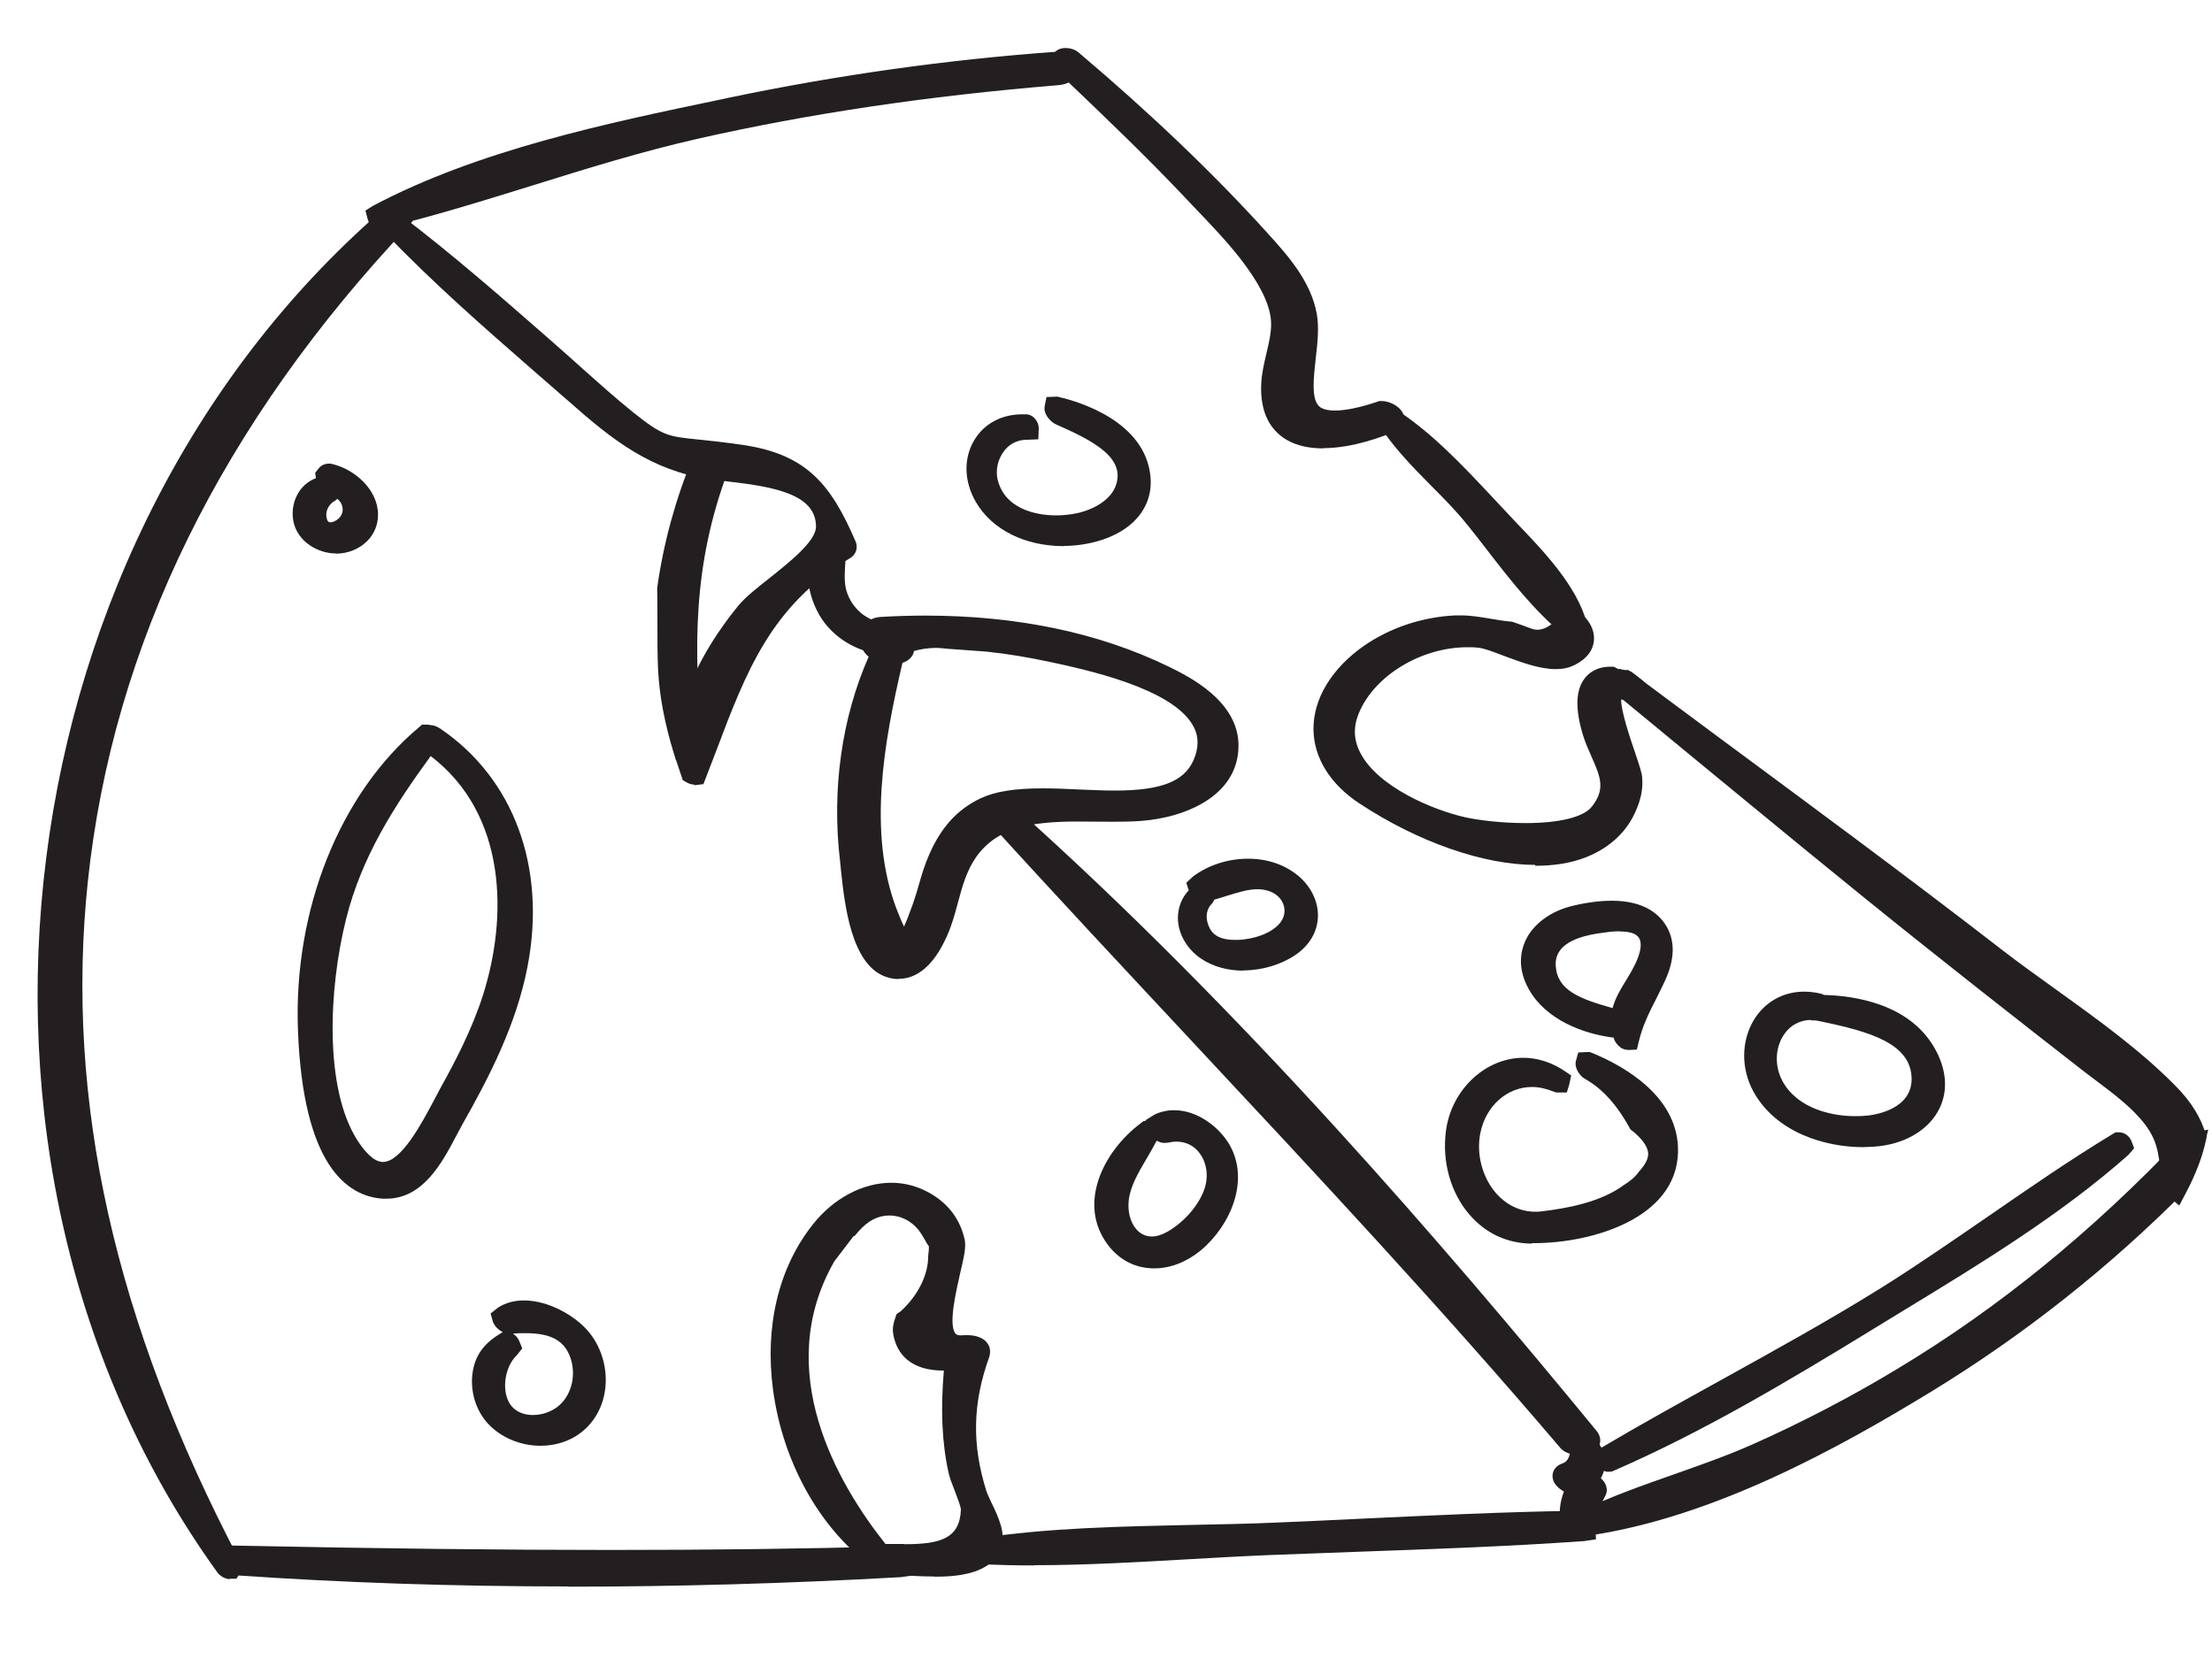
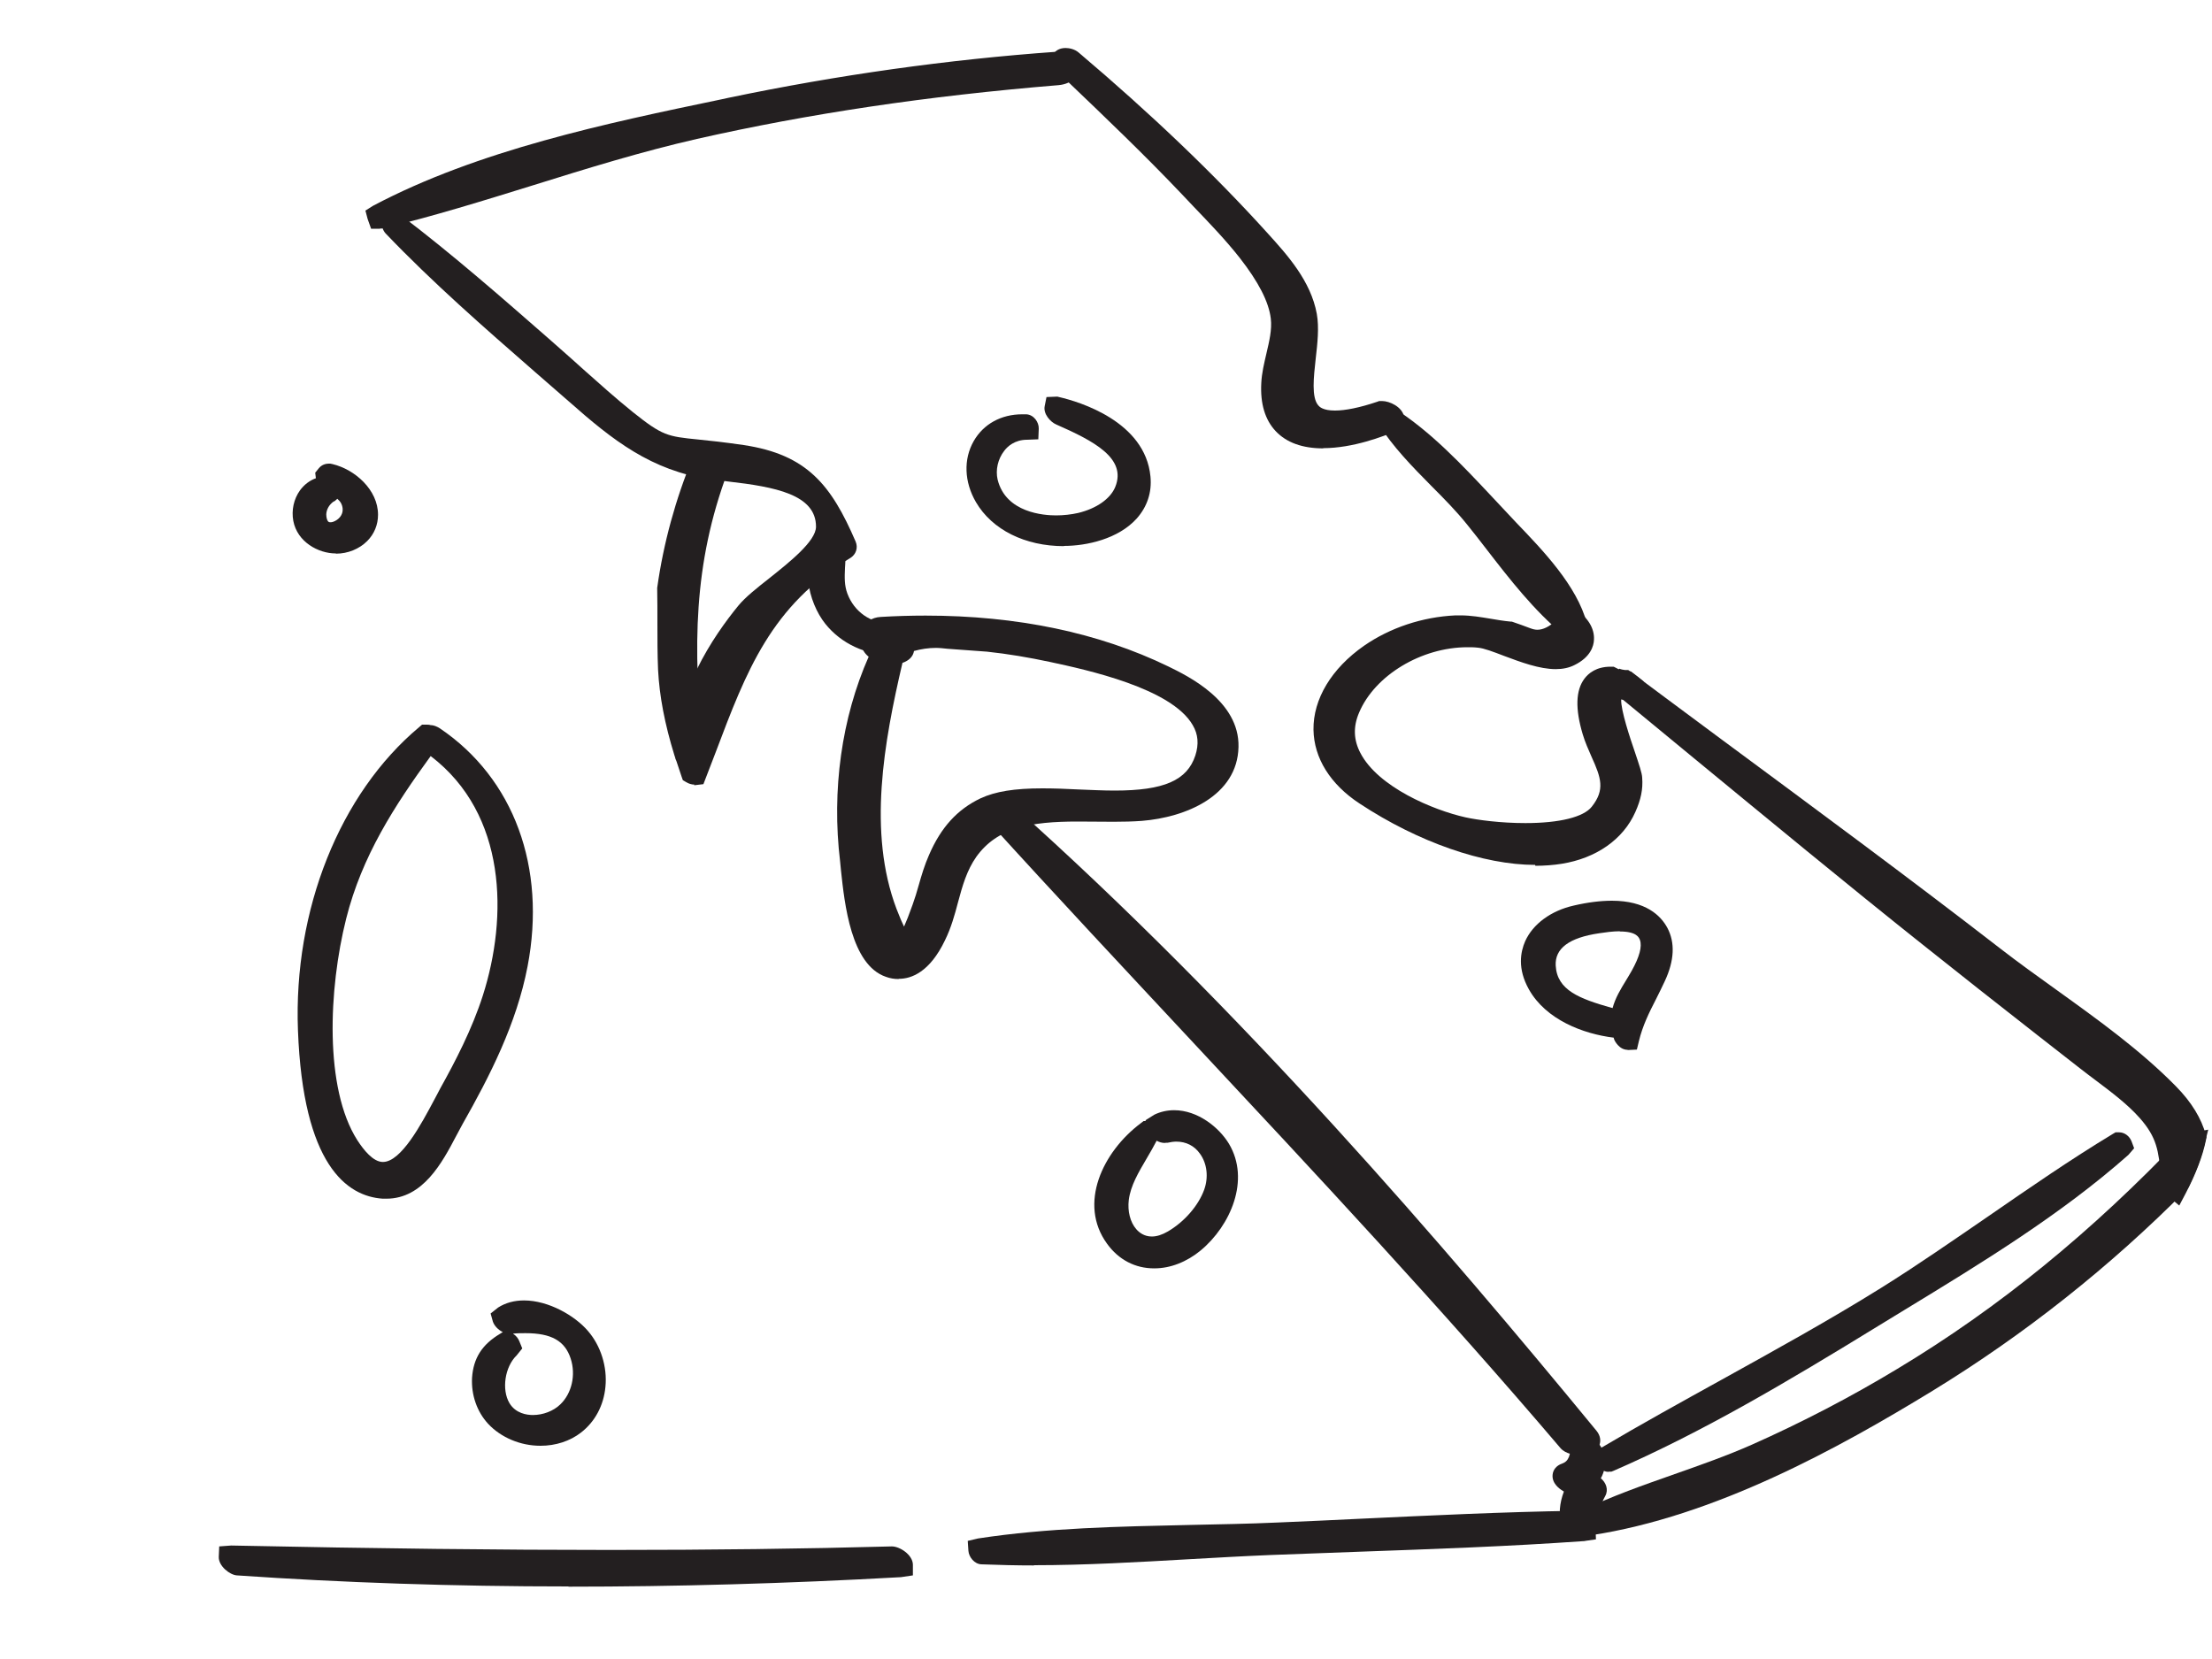
<svg xmlns="http://www.w3.org/2000/svg" id="Layer_1" version="1.1" viewBox="0 0 100 75">
  <defs>
    <style>
      .st0 {
        fill: #231f20;
      }
    </style>
  </defs>
-   <path class="st0" d="M10.4,71.39c-.23,0-.46-.15-.57-.3C-3.59,52.49,0,24.13,17.67,9.17l.14-.12h.22c.3-.01.54.22.63.44l.13.3-.23.33C10.01,19.15,5.1,29.16,3.97,39.86c-1.04,9.88,1.21,19.92,6.87,30.7l.13.25-.13.32-.15.24h-.31Z" />
  <path class="st0" d="M31.39,35.47c-.12,0-.25-.04-.37-.11l-.15-.09-.06-.17c-.08-.24-.16-.48-.24-.72l-.02-.06v-.07c-.12-2.83,1.72-5.52,2.83-6.87.31-.38.84-.8,1.4-1.24.89-.71,2.11-1.67,2.11-2.33,0-1.46-1.87-1.8-3.95-2.04-.3-.03-.58-.07-.83-.1-2.68-.4-4.41-1.77-6.38-3.51l-1.55-1.35c-2.28-1.99-4.63-4.04-6.75-6.26-.11-.12-.24-.39-.13-.65l.13-.3h.51s.16.11.16.11c2.32,1.76,4.56,3.72,6.72,5.61l.51.45c.34.3.68.6,1.02.91.73.65,1.49,1.33,2.26,1.95,1.34,1.07,1.56,1.1,2.96,1.24.51.05,1.16.12,2.05.25,2.87.43,3.96,1.81,5.06,4.36.12.28.02.58-.23.74-3.59,2.16-4.7,5.09-6.1,8.8l-.55,1.43-.42.05Z" />
  <path class="st0" d="M31.2,34.56c-.13,0-.28-.04-.43-.11l-.21-.09-.07-.21c-.44-1.42-.68-2.69-.74-3.87-.03-.7-.03-1.4-.03-2.1,0-.54,0-1.07-.01-1.6.28-2.01.83-4.02,1.61-5.9.1-.24.33-.39.62-.39s.69.15.88.44c.12.18.16.4.08.59-1.56,4.18-1.58,7.92-1.12,12.59l.02.22-.17.24c-.11.12-.28.19-.46.19h0Z" />
  <path class="st0" d="M40.62,44.26c-.19,0-.38-.03-.57-.1-1.58-.54-1.87-3.31-2.03-4.8l-.04-.41c-.39-3.23.07-6.5,1.29-9.26-.42-.34-.41-.82-.29-1.21.1-.34.42-.57.84-.59.67-.04,1.34-.06,2.02-.06,4.13,0,7.83.77,10.98,2.3.88.43,3.22,1.56,3.17,3.64-.05,2.21-2.38,3.18-4.37,3.34-.41.03-.83.04-1.27.04-.27,0-1.37-.01-1.64-.01-2.12,0-3.62.27-4.57,1.59-.43.61-.63,1.31-.83,2.06-.15.57-.31,1.15-.59,1.72-.69,1.44-1.52,1.74-2.08,1.74ZM40.8,29.96c-.84,3.59-1.58,7.67-.27,11.13.15.39.26.64.34.8.1-.22.23-.55.39-1,.1-.28.19-.57.27-.86.13-.46.27-.93.47-1.38.54-1.25,1.28-2.06,2.33-2.56.67-.31,1.53-.45,2.79-.45.53,0,1.08.02,1.64.05.55.02,1.1.05,1.63.05,2.23,0,3.28-.46,3.65-1.59.16-.5.13-.95-.12-1.37-.96-1.67-4.8-2.5-6.43-2.85-.98-.21-1.93-.37-2.87-.47l-1.78-.13c-.2-.02-.36-.04-.53-.04-.33,0-.67.05-.99.14-.04.25-.23.44-.53.54Z" />
  <path class="st0" d="M40.4,29.64c-1.27-.03-2.37-.54-3.09-1.44-.77-.96-1.25-2.89-.12-3.88l.14-.12h.22c.41-.01.63.42.65.63.03.29.02.58,0,.85-.02.42-.03.79.11,1.16.31.82,1.05,1.34,1.94,1.35.47,0,1,.34,1,.81,0,.24-.17.64-.8.64h-.04Z" />
  <path class="st0" d="M71.42,65.78c-.22,0-.63-.04-.87-.31-5.36-6.3-11.09-12.43-16.62-18.35-3.04-3.26-6.19-6.62-9.24-9.98-.27-.29-.21-.56-.15-.68.09-.21.3-.34.56-.34.17,0,.43.06.61.22,10.45,9.31,19.64,20.04,26.47,28.35.17.21.21.46.11.68-.13.27-.43.42-.86.42h0Z" />
-   <path class="st0" d="M42.26,71.27c-.44,0-.87-.02-1.26-.04-.29-.02-.54-.03-.75-.03,0,0-.11,0-.11,0-.32,0-.63-.22-.8-.43-2.31-1.73-3.95-4.68-4.39-7.92-.39-2.89.25-5.55,1.8-7.5.93-1.18,2.26-1.88,3.54-1.88.62,0,1.2.16,1.75.47.84.48,1.37,1.19,1.57,2.1.07.32-.02.75-.21,1.55-.18.8-.53,2.29-.21,2.69.02.03.07.09.25.09.04,0,.16-.01.16-.01h.12c.2,0,.69.03.92.37.13.18.15.4.08.62-.75,2.08-.79,3.95-.13,6.05.05.15.14.33.23.53.3.62.68,1.4.43,2.07-.43,1.15-1.93,1.28-3.02,1.28h0ZM40.89,69.81c1.61,0,2.5-.25,2.55-1.56,0-.14-.18-.59-.28-.86-.12-.3-.23-.59-.28-.82-.3-1.36-.36-2.88-.21-4.61h-.02c-1.75,0-2.17-1.04-2.27-1.66-.04-.23,0-.47.1-.74l.05-.15.13-.09s.07-.04.09-.07c.76-.7,1.22-1.64,1.21-2.46.03-.23.04-.37.03-.45l-.11-.16c-.02-.06-.06-.11-.1-.18-.11-.2-.2-.33-.3-.45-.33-.38-.79-.6-1.27-.6-.53,0-.97.24-1.39.71l-.19.22h-.04s-.87,1.14-.87,1.14c-2.84,4.95.15,10.06,2.31,12.78h.85Z" />
  <path class="st0" d="M25.7,71.72c-5.17,0-10.21-.17-14.99-.5-.32-.02-.83-.42-.82-.83l.02-.48.54-.04c6.76.14,12.2.2,17.16.2,4.53,0,8.69-.05,12.71-.16h0c.36,0,.94.38.95.82v.49s-.54.08-.54.08c-5.16.29-10.22.43-15.03.43Z" />
  <path class="st0" d="M46.75,70.77c-.8,0-1.59-.02-2.38-.05-.32-.01-.57-.33-.59-.61l-.03-.45.47-.11c3.13-.48,6.4-.54,9.56-.61,1.33-.03,2.66-.05,3.97-.11,1.24-.05,2.48-.11,3.73-.17,3.19-.15,6.48-.31,9.72-.36.35,0,.92.38.93.81l.02.48-.55.08c-3.38.24-6.82.36-10.15.48-1.35.05-2.69.1-4.04.15-1.22.05-2.44.12-3.67.19-2.29.13-4.67.27-7,.27h0Z" />
  <path class="st0" d="M71.57,69.63c-.37,0-.89-.31-.99-.69-.12-.47-.08-.98.12-1.51l-.06-.04c-.12-.07-.49-.32-.45-.72.02-.23.18-.42.42-.5.16-.06.25-.14.32-.31.03-.08.1-.35.12-.47-.07-.21,0-.38.05-.44l.15-.24h.31c.19-.01.37.08.49.25.05.07.09.12.13.18.22.28.5.63.36,1.24-.04.16-.09.31-.17.45.23.19.36.51.2.8-.26.46-.31.87-.36,1.45-.03.34-.29.57-.63.57h0Z" />
  <path class="st0" d="M71.83,69.4c-.31,0-.53-.26-.59-.5l-.09-.39.37-.22c1.35-.66,2.8-1.16,4.19-1.65,1.16-.41,2.36-.83,3.49-1.33,2.27-1.01,4.48-2.16,6.58-3.43,4.59-2.76,8.79-6.19,12.86-10.47.1-.11.24-.18.43-.21l.76-.13-.19.75c-.15.58-.37,1.18-.69,1.83l-.04.07-.06.06c-3.45,3.48-7.31,6.54-11.49,9.1-4.24,2.59-9.83,5.68-15.46,6.53h-.08Z" />
  <path class="st0" d="M72.72,66.54c-.29,0-.51-.24-.57-.47l-.1-.37.34-.25c1.79-1.06,3.64-2.08,5.43-3.07,2.38-1.32,4.85-2.68,7.21-4.15,1.65-1.03,3.29-2.17,4.88-3.26,1.81-1.25,3.69-2.55,5.61-3.71l.12-.07h.16c.24,0,.46.16.56.4l.12.32-.26.3c-3.06,2.71-6.66,4.9-10.14,7.02l-1.13.69c-4.17,2.56-7.96,4.81-12,6.57l-.1.04h-.12Z" />
  <path class="st0" d="M16.78,10.35l-.16-.45-.1-.38.35-.22c4.74-2.51,10.56-3.73,15.7-4.8l.37-.08c4.93-1.03,9.91-1.73,14.82-2.08h.12c.6,0,.89.35.9.69.01.35-.27.76-.93.82-5.96.49-11.3,1.29-16.34,2.43-2.5.57-4.99,1.34-7.39,2.09-2.23.69-4.53,1.41-6.84,1.96h-.06s-.06.01-.06.01h-.39Z" />
  <path class="st0" d="M59.83,20.27c-.95,0-1.67-.26-2.16-.78-.48-.51-.7-1.24-.65-2.17.02-.45.13-.9.23-1.33.13-.56.26-1.09.2-1.59-.09-.75-.55-1.65-1.41-2.75-.63-.8-1.37-1.57-2.08-2.31l-.53-.56c-1.69-1.78-3.5-3.51-5.25-5.18l-.4-.38c-.31-.29-.24-.58-.2-.69.09-.23.31-.36.59-.36.17,0,.42.05.6.21,3.26,2.76,6.14,5.51,8.56,8.19.86.95,1.93,2.13,2.2,3.62.11.62.03,1.33-.05,2.03-.09.82-.2,1.75.12,2.11.05.06.21.23.75.23.47,0,1.12-.13,1.92-.4l.08-.03h.13c.34,0,.9.26.99.69.06.28-.09.55-.37.67-.54.23-1.93.77-3.28.77h0Z" />
  <path class="st0" d="M71.19,28.89c-.24,0-.46-.14-.52-.2-1.31-1.08-2.41-2.49-3.46-3.85-.29-.38-.59-.76-.88-1.12-.48-.6-1.04-1.17-1.63-1.76-.86-.87-1.74-1.77-2.38-2.79l-.14-.23.11-.27.13-.29h.46s.12.06.12.06c1.68,1.06,3.11,2.59,4.49,4.06l1.05,1.12c1.22,1.27,2.75,2.86,3.2,4.56l.06.24-.15.26-.15.19-.29.02Z" />
  <path class="st0" d="M69.4,39.1c-2.33,0-5.29-1.03-7.93-2.77-1.33-.87-2.07-2.06-2.09-3.34-.02-1.38.81-2.77,2.29-3.8,1.17-.81,2.63-1.3,4.13-1.37.07,0,.15,0,.22,0,.49,0,.93.08,1.36.15.29.05.59.1.9.13h.06s.06.02.06.02c.25.09.5.17.75.27.13.05.24.08.35.08.26,0,.54-.14.84-.41-.02-.09-.01-.19.02-.28l.11-.34.39-.02c.12,0,.23.04.34.11.57.36.89.87.86,1.39-.01.28-.15.79-.89,1.15-.24.12-.52.18-.84.18-.74,0-1.59-.32-2.34-.6-.47-.18-.91-.35-1.18-.37-.16-.02-.31-.02-.47-.02-2.08,0-4.19,1.27-4.9,2.96-.27.63-.25,1.23.06,1.82.8,1.54,3.28,2.58,4.75,2.91.55.12,1.59.26,2.71.26,1.54,0,2.63-.27,3-.74.61-.77.42-1.31-.01-2.26-.14-.32-.29-.65-.4-1.02-.34-1.14-.32-1.98.08-2.51.18-.24.53-.54,1.18-.54h.14l.14.07c.11.07.24.1.38.11h.04s.23.04.23.04l.34.26.23.19-.05.3c-.05.27-.29.54-.71.54-.08,0-.17-.01-.26-.03-.02.49.41,1.77.61,2.35.21.63.33.97.34,1.19.04.52-.06.99-.31,1.55-.55,1.24-1.77,2.09-3.33,2.34-.38.06-.78.09-1.19.09h0Z" />
  <path class="st0" d="M98.03,54.1c-.18-.15-.28-.32-.29-.5l-.05-.46c-.11-1.1-.17-1.71-.96-2.6-.55-.62-1.27-1.16-1.96-1.68-.24-.18-.48-.36-.71-.54l-1.96-1.53c-1.74-1.36-3.48-2.73-5.21-4.11-3.48-2.77-6.95-5.64-10.32-8.41-1.29-1.06-2.58-2.13-3.87-3.19l.5-.85c.08.03.17.05.26.06h.15s2.85,2.13,4.22,3.14c4.15,3.07,8.45,6.24,12.61,9.46.8.62,1.65,1.23,2.5,1.84,1.88,1.35,3.83,2.75,5.43,4.38.7.71,1.15,1.45,1.35,2.19l.03.11-.02.11c-.15.75-.46,1.54-.92,2.43l-.29.55-.48-.4Z" />
-   <path class="st0" d="M84.23,51.86c-1.73,0-3.94-.66-4.96-2.51-.56-1.02-.56-2.25,0-3.21.49-.83,1.33-1.31,2.29-1.31.24,0,.5.03.75.09.05.01.1.03.14.06,1.3.03,4,.36,5.12,2.61.47.94.48,1.89.03,2.67-.52.91-1.61,1.5-2.9,1.58-.15,0-.31.02-.47.02ZM81.88,46.11c-.5,0-.94.23-1.23.66-.36.53-.42,1.24-.18,1.86.54,1.35,2.11,1.83,3.41,1.83.2,0,.39-.01.58-.03.33-.04,1.97-.29,1.96-1.66-.01-1.61-1.94-2.14-4.08-2.59l-.26-.05s-.12,0-.19,0Z" />
-   <path class="st0" d="M69.24,56.22c-1.11-.01-2.07-.46-2.8-1.3-.86-.99-1.26-2.41-1.07-3.81.25-1.85,1.78-3.29,3.5-3.29.64,0,1.28.21,1.85.59l.31.21-.09.42-.11.35h-.47s-.1-.03-.1-.03c-.34-.14-.68-.22-1-.22-1.14,0-2.1.87-2.34,2.1-.18.92.08,1.93.66,2.64.48.58,1.13.9,1.83.9.1,0,.2,0,.31-.02,1.08-.13,2.64-.4,3.71-1.2.29-.18.5-.36.67-.6.3-.33.42-.59.41-.83-.03-.38-.41-.76-.72-1.01l-.08-.06-.05-.09q-.79-1.44-1.83-2.09l-.23-.14c-.17-.11-.45-.46-.35-.8l.1-.36.41-.02h.1l.14.05c1.47.61,3.92,2,3.86,4.48-.08,3.02-3.94,4.11-6.51,4.11h-.09Z" />
  <path class="st0" d="M73.58,47.46c-.39,0-.59-.43-.59-.43-.02-.04-.03-.08-.04-.12-1.38-.17-3.06-.81-3.83-2.18-.53-.94-.38-1.7-.17-2.18.35-.78,1.17-1.38,2.19-1.61.64-.15,1.22-.22,1.73-.22,1.53,0,2.21.67,2.51,1.23.35.66.32,1.47-.12,2.41-.13.28-.26.54-.39.8-.32.62-.61,1.21-.78,1.91l-.09.38-.42.02ZM73.23,42.1c-.32,0-.66.05-.93.09-1.37.2-2.01.69-1.97,1.46.06,1.12,1.08,1.5,2.52,1.91.02,0,.04,0,.05.02.12-.46.37-.87.61-1.26.09-.14.17-.29.26-.44.35-.63.47-1.09.37-1.38-.04-.11-.14-.39-.91-.39Z" />
-   <path class="st0" d="M56.21,43.88c-.71,0-1.36-.18-1.88-.52-.66-.43-1.07-1.14-1.08-1.84,0-.48.16-.92.49-1.27l-.11-.34.31-.29c.68-.51,1.58-.8,2.48-.8s1.68.28,2.28.78c.59.5.91,1.19.88,1.87-.03.67-.39,1.27-1,1.69-.66.45-1.52.71-2.37.71h0ZM54.9,40.67c-.03.07-.07.14-.13.2-.2.2-.27.52-.18.84.1.36.33.78,1.23.78.14,0,.27,0,.4-.02.69-.08,1.27-.33,1.6-.69.22-.24.3-.54.22-.83-.09-.33-.37-.59-.75-.69-.14-.04-.29-.06-.44-.06-.44,0-.9.15-1.39.3-.19.06-.38.12-.56.17Z" />
  <path class="st0" d="M48.1,24.69c-1.76,0-3.25-.74-3.98-1.99-.53-.91-.57-1.94-.1-2.76.44-.77,1.24-1.21,2.19-1.21.06,0,.13,0,.19,0,.34.02.57.36.56.65l-.02.48-.51.02c-.56,0-.89.31-1.03.5-.29.37-.4.87-.3,1.3.37,1.51,2.11,1.62,2.64,1.62.34,0,.69-.04,1-.11.83-.2,1.46-.64,1.68-1.18.52-1.29-.96-2.07-2.67-2.82-.26-.11-.6-.48-.52-.84l.08-.4.49-.02.08.02c.91.21,3.89,1.1,4.13,3.59.07.72-.15,1.37-.62,1.9-.83.92-2.25,1.24-3.3,1.24h0Z" />
  <path class="st0" d="M17.3,54.19c-1.62-.11-3.6-1.52-3.83-7.61-.21-5.45,1.89-10.7,5.47-13.7l.14-.12h.2c.06,0,.12,0,.18.02.14,0,.29.06.43.15,3.34,2.26,4.82,6.28,3.96,10.76-.5,2.6-1.71,4.96-2.94,7.13-.09.17-.19.35-.29.54-.63,1.2-1.5,2.83-3.15,2.83,0,0-.11,0-.16,0ZM19.47,34.18c-1.63,2.24-3.11,4.52-3.82,7.35-.8,3.18-.99,7.67.5,10.01.29.45.72.99,1.16.99.83,0,1.75-1.74,2.31-2.79.1-.19.2-.37.28-.53.68-1.22,1.44-2.68,1.93-4.21,1.13-3.54,1.09-8.19-2.36-10.82Z" />
  <path class="st0" d="M24.43,65.36c-.9,0-1.78-.37-2.36-.99-.51-.55-.77-1.31-.73-2.08.06-.89.45-1.51,1.28-2l.11-.07c-.21-.1-.39-.29-.45-.48l-.1-.36.34-.27c.33-.21.72-.32,1.17-.32,1.11,0,2.3.69,2.89,1.38.58.67.88,1.62.79,2.53-.08.84-.47,1.57-1.1,2.06-.5.39-1.15.6-1.83.6h0ZM23.2,60.3c.13.08.23.21.28.34l.13.32-.25.31c-.54.52-.69,1.55-.33,2.16.28.47.79.54,1.06.54.46,0,.93-.18,1.24-.48.52-.5.71-1.33.47-2.07-.26-.8-.87-1.15-2.04-1.15-.19,0-.37,0-.56.02Z" />
  <path class="st0" d="M15.18,25.02c-.79,0-1.74-.52-1.92-1.47-.09-.48.02-.99.3-1.38.19-.26.44-.45.72-.55,0,0-.03-.25-.03-.25l.17-.21c.12-.14.28-.2.45-.2h.06l.1.02c1.01.24,2.06,1.16,2.06,2.29,0,.45-.17.87-.49,1.19-.36.36-.88.57-1.41.57h0ZM15.1,22.66c-.21.14-.34.36-.35.59,0,.16.04.27.08.32.02.02.04.04.1.04.04,0,.08,0,.13-.02.23-.08.46-.3.43-.6-.02-.19-.1-.32-.24-.44l-.14.12Z" />
  <path class="st0" d="M52.17,57.34c-.85,0-1.6-.39-2.12-1.11-1.32-1.81-.2-4.16,1.52-5.45l.13-.1h.09s0-.04,0-.04l.4-.25c.27-.13.57-.2.89-.2,1.08,0,2.04.79,2.48,1.52.97,1.63.07,3.7-1.28,4.82-.63.52-1.37.81-2.09.81h0ZM52.3,51.55c-.14.27-.3.55-.46.82-.37.63-.73,1.23-.81,1.88-.06.5.06,1,.34,1.32.13.15.36.33.7.33.23,0,.47-.08.73-.23.75-.44,1.38-1.17,1.64-1.89.2-.56.13-1.18-.19-1.62-.25-.36-.63-.55-1.07-.55-.12,0-.26.02-.39.05h-.06s-.08.01-.08.01c-.12,0-.25-.04-.36-.1Z" />
</svg>